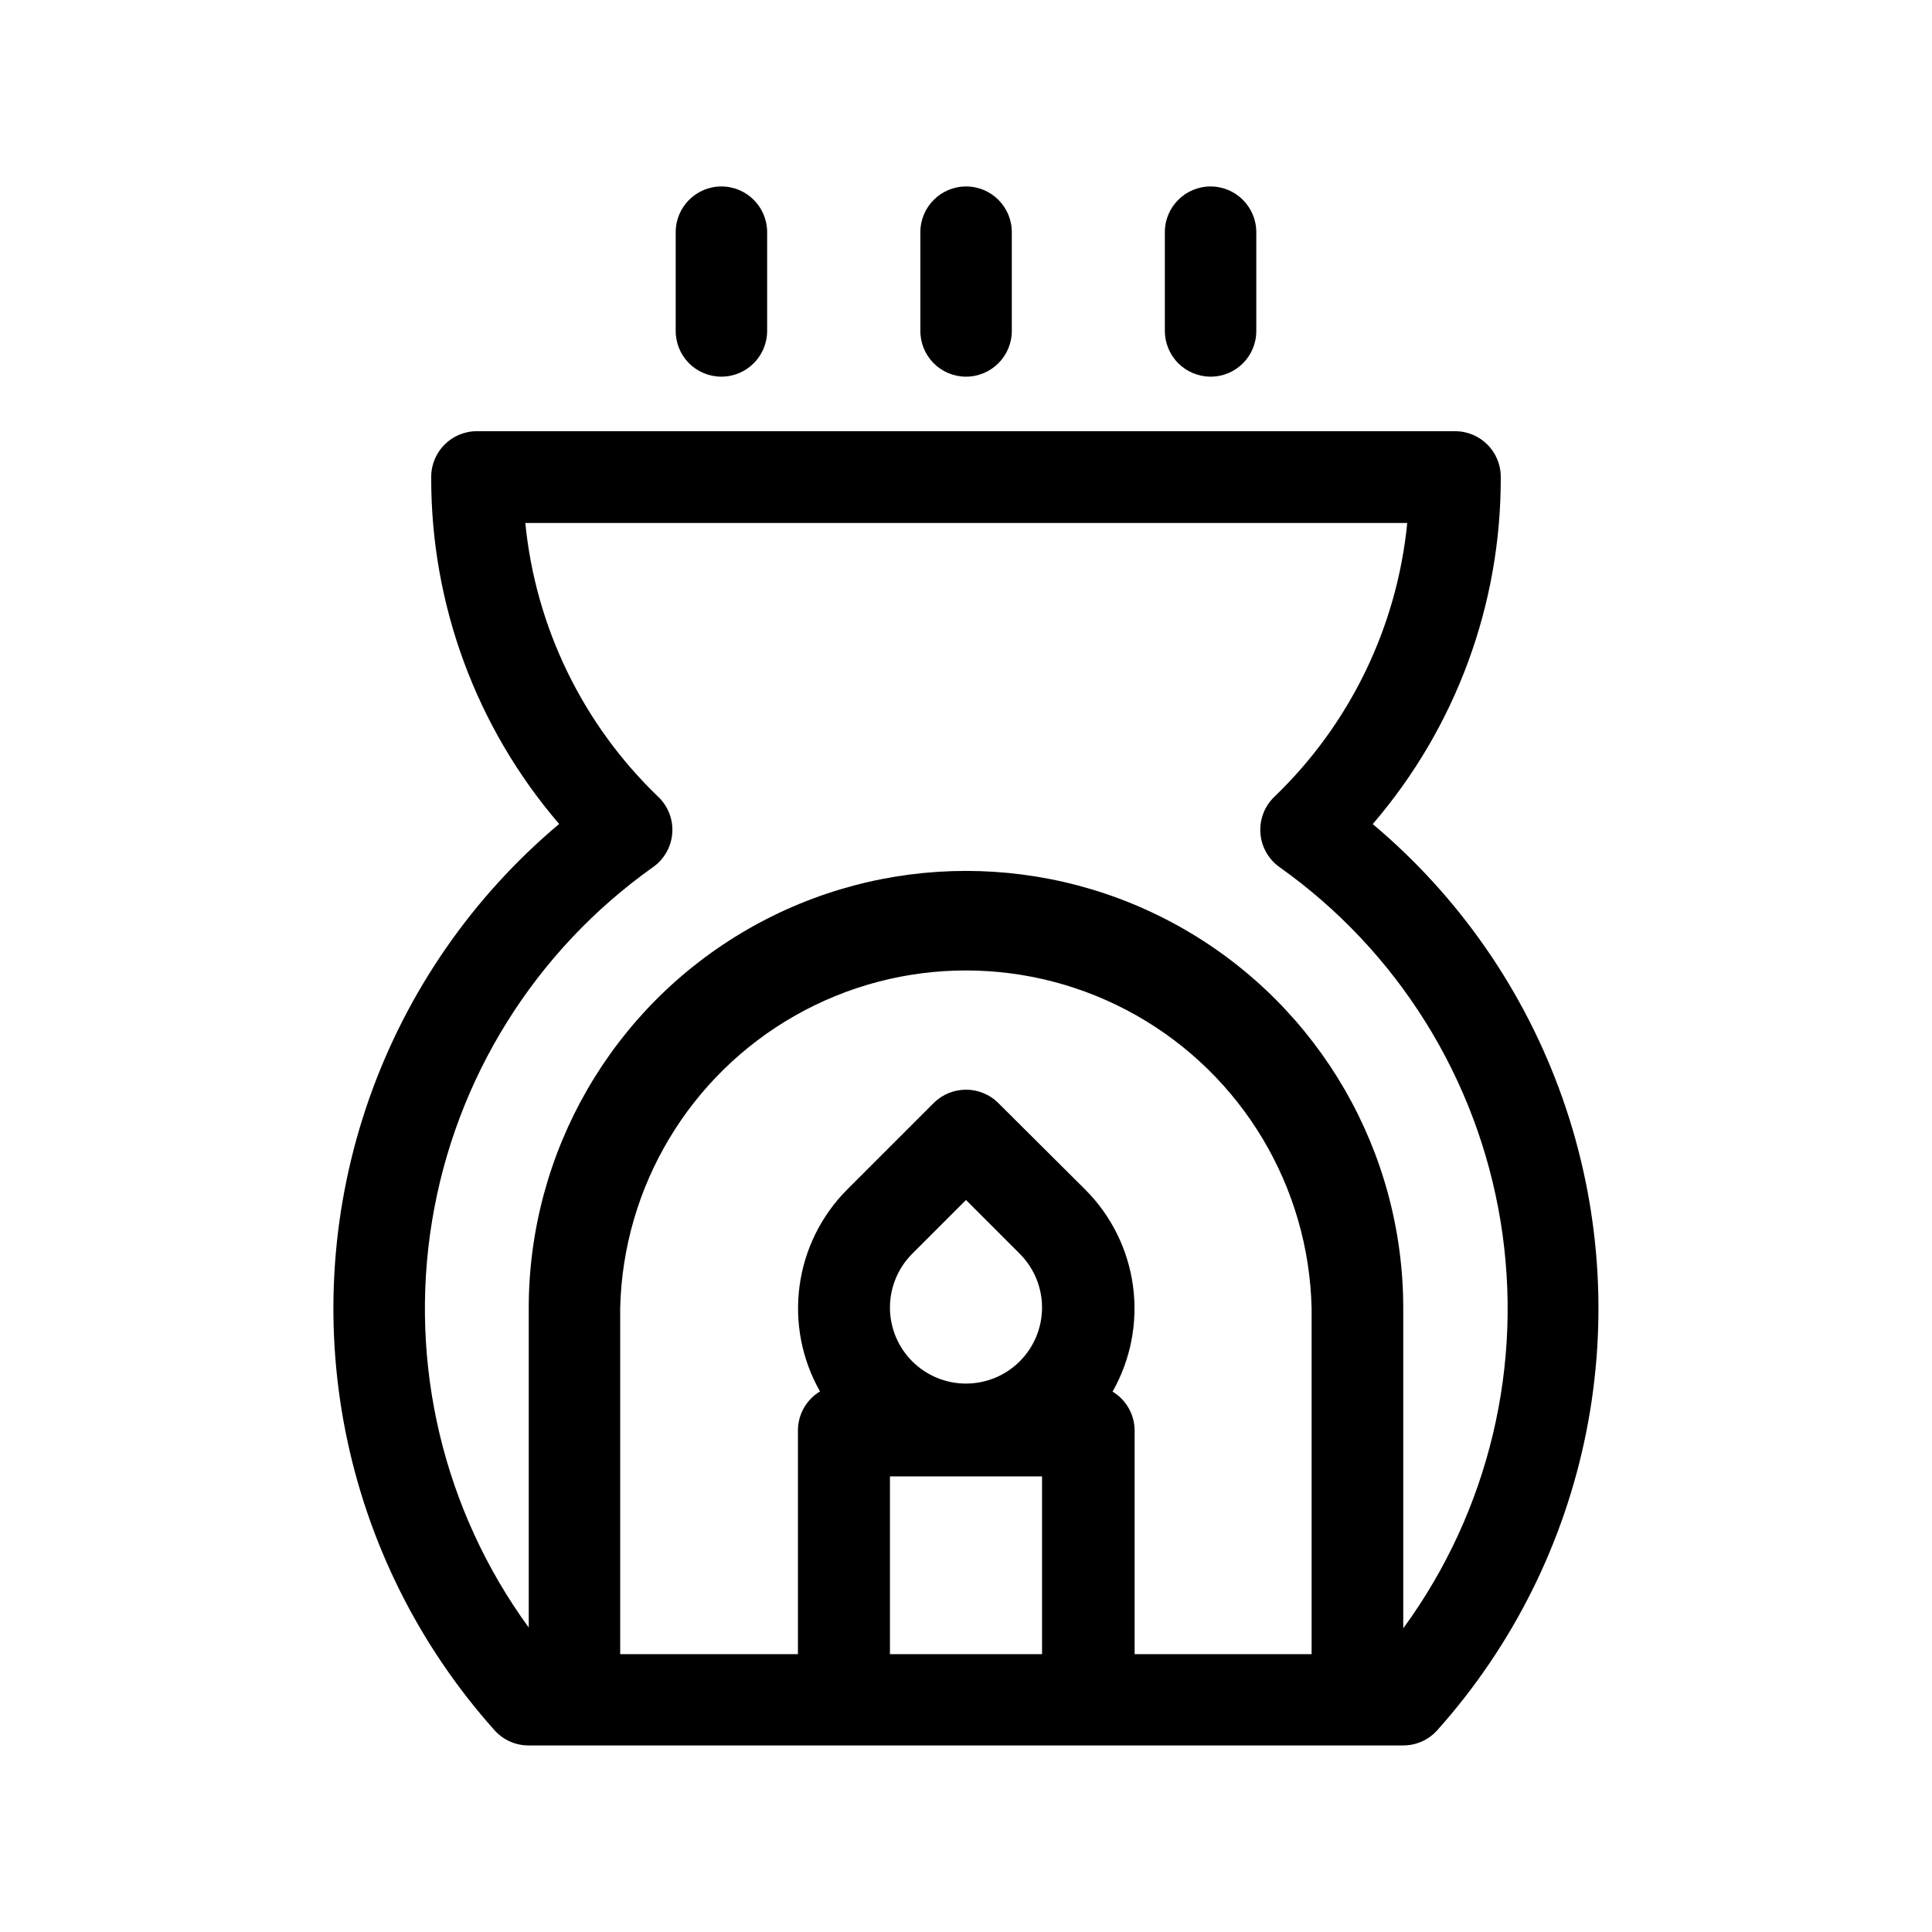
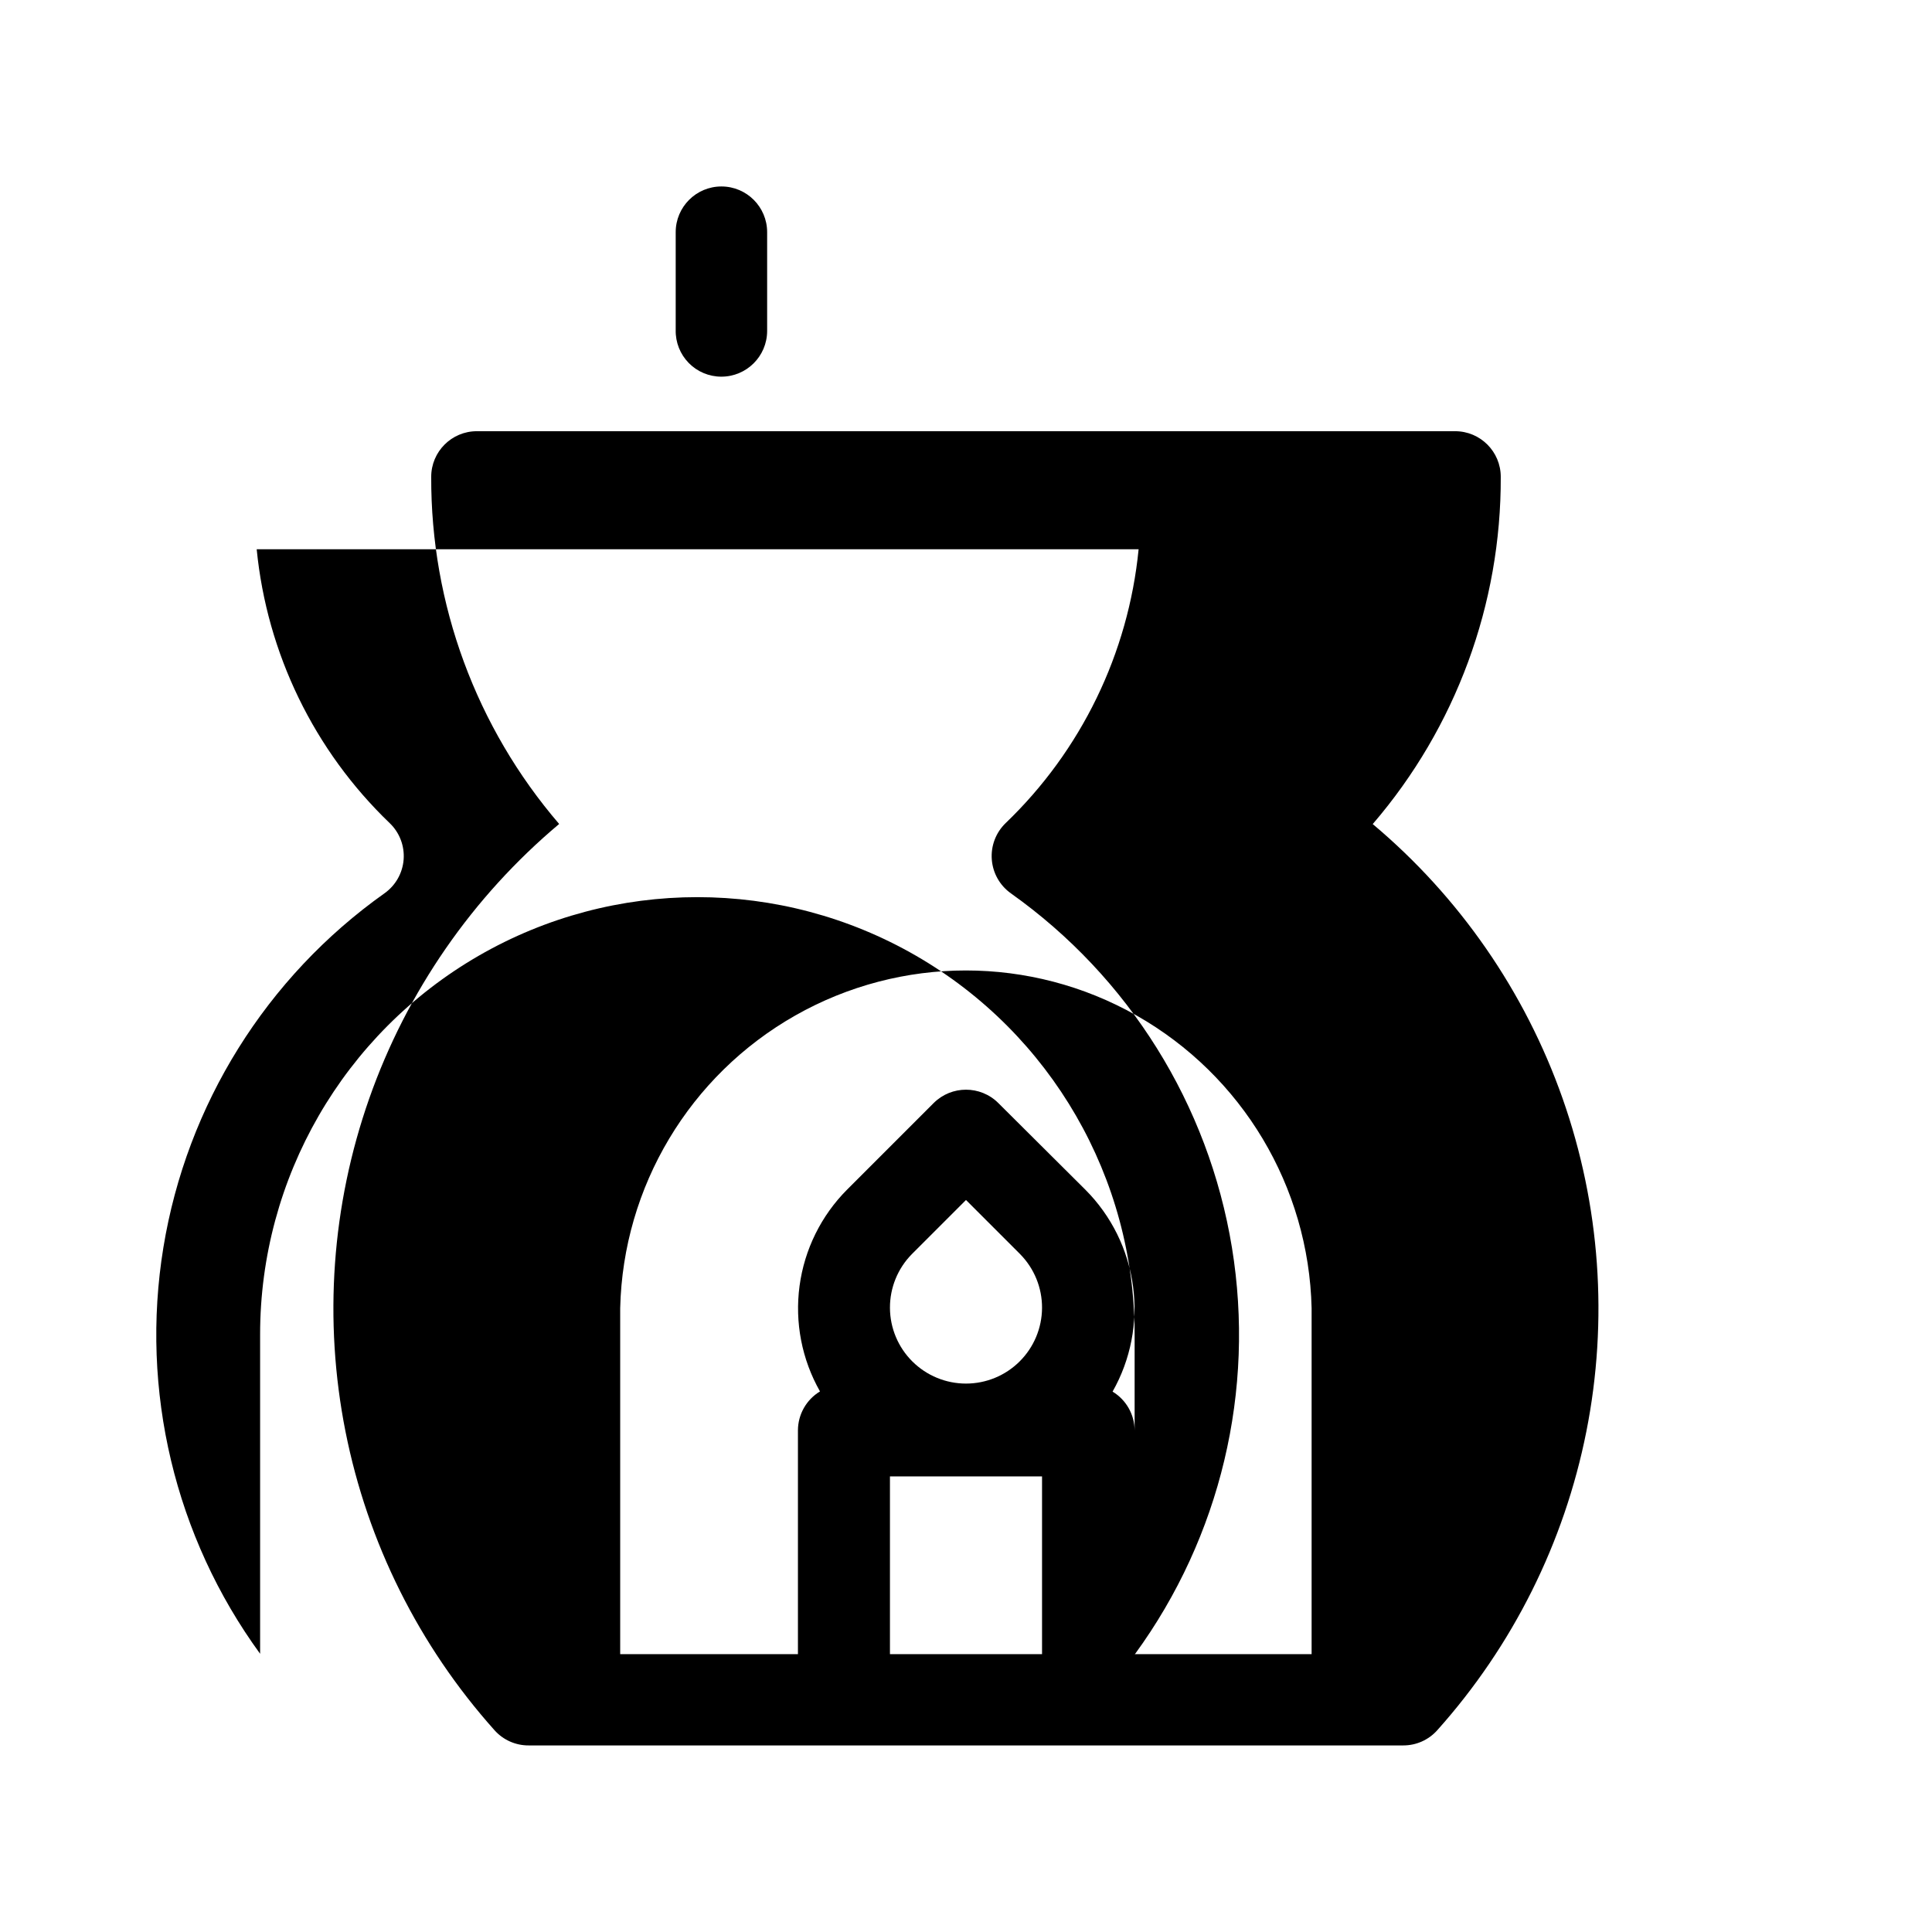
<svg xmlns="http://www.w3.org/2000/svg" fill="#000000" width="800px" height="800px" version="1.1" viewBox="144 144 512 512">
  <g fill-rule="evenodd">
-     <path d="m400 243.82c6.684 0 12.113-5.402 12.141-12.09v-26.199c0-6.691-5.426-12.117-12.117-12.117-6.691 0-12.117 5.426-12.117 12.117v25.945c-0.066 3.25 1.176 6.391 3.453 8.715 2.273 2.324 5.387 3.629 8.641 3.629z" />
-     <path d="m464.84 243.82c6.676 0 12.09-5.414 12.09-12.09v-26.199c0-6.691-5.426-12.117-12.117-12.117s-12.117 5.426-12.117 12.117v25.945c-0.051 3.258 1.203 6.398 3.484 8.719 2.285 2.32 5.402 3.625 8.66 3.625z" />
    <path d="m335.16 243.82c6.684 0 12.113-5.402 12.141-12.09v-26.199c0-6.691-5.426-12.117-12.117-12.117s-12.117 5.426-12.117 12.117v25.945c-0.066 3.25 1.176 6.391 3.453 8.715 2.273 2.324 5.387 3.629 8.641 3.629z" />
-     <path d="m507.81 362.36c22-25.59 34.035-58.25 33.906-91.996 0-6.676-5.414-12.09-12.09-12.09h-259.26c-6.676 0-12.09 5.414-12.09 12.09-0.125 33.746 11.914 66.402 33.906 91.996-22.988 19.309-40.371 44.438-50.332 72.758-9.957 28.32-12.133 58.797-6.293 88.246 5.84 29.445 19.48 56.785 39.496 79.164 2.301 2.582 5.606 4.051 9.066 4.027h231.75c3.445 0.012 6.727-1.457 9.02-4.027 20.023-22.375 33.668-49.715 39.512-79.164 5.844-29.449 3.672-59.93-6.293-88.25-9.965-28.324-27.355-53.449-50.352-72.754zm-122.17 114.01 14.359-14.359 14.359 14.359h-0.004c3.738 3.797 5.824 8.918 5.797 14.246-0.027 5.324-2.164 10.426-5.941 14.18-3.773 3.758-8.887 5.867-14.211 5.867-5.328 0-10.438-2.109-14.215-5.867-3.777-3.754-5.91-8.855-5.938-14.18-0.027-5.328 2.055-10.449 5.793-14.246zm-5.793 106v-47.109h40.305v47.109zm64.84 0v-59.25c-0.008-4.227-2.227-8.145-5.844-10.328 4.812-8.477 6.715-18.301 5.414-27.965-1.301-9.664-5.734-18.637-12.621-25.539l-23.074-22.973c-4.734-4.715-12.391-4.715-17.129 0l-22.922 22.922c-6.887 6.902-11.32 15.875-12.621 25.539-1.301 9.664 0.602 19.488 5.414 27.965-3.617 2.184-5.836 6.102-5.844 10.328v59.301h-47.105v-91.695c0.754-32.219 18.383-61.676 46.418-77.57 28.035-15.898 62.363-15.898 90.398 0 28.039 15.895 45.664 45.352 46.418 77.57v91.695zm71.188-6.953v-84.742c0-41.398-22.086-79.652-57.938-100.35s-80.023-20.699-115.88 0c-35.852 20.699-57.938 58.953-57.938 100.35v84.641c-22.594-31.012-31.828-69.781-25.637-107.65 6.191-37.867 27.293-71.676 58.586-93.875 2.949-2.082 4.812-5.367 5.086-8.965 0.27-3.594-1.074-7.125-3.676-9.625-20.035-19.223-32.543-44.969-35.266-72.602h233.72c-2.719 27.633-15.227 53.383-35.266 72.602-2.582 2.508-3.918 6.035-3.644 9.625 0.27 3.59 2.121 6.875 5.055 8.965 31.293 22.199 52.395 56.008 58.586 93.875 6.191 37.867-3.043 76.637-25.637 107.65z" />
+     <path d="m507.81 362.36c22-25.59 34.035-58.25 33.906-91.996 0-6.676-5.414-12.09-12.09-12.09h-259.26c-6.676 0-12.09 5.414-12.09 12.09-0.125 33.746 11.914 66.402 33.906 91.996-22.988 19.309-40.371 44.438-50.332 72.758-9.957 28.32-12.133 58.797-6.293 88.246 5.84 29.445 19.48 56.785 39.496 79.164 2.301 2.582 5.606 4.051 9.066 4.027h231.75c3.445 0.012 6.727-1.457 9.02-4.027 20.023-22.375 33.668-49.715 39.512-79.164 5.844-29.449 3.672-59.93-6.293-88.25-9.965-28.324-27.355-53.449-50.352-72.754zm-122.17 114.01 14.359-14.359 14.359 14.359h-0.004c3.738 3.797 5.824 8.918 5.797 14.246-0.027 5.324-2.164 10.426-5.941 14.18-3.773 3.758-8.887 5.867-14.211 5.867-5.328 0-10.438-2.109-14.215-5.867-3.777-3.754-5.91-8.855-5.938-14.18-0.027-5.328 2.055-10.449 5.793-14.246zm-5.793 106v-47.109h40.305v47.109zm64.84 0v-59.25c-0.008-4.227-2.227-8.145-5.844-10.328 4.812-8.477 6.715-18.301 5.414-27.965-1.301-9.664-5.734-18.637-12.621-25.539l-23.074-22.973c-4.734-4.715-12.391-4.715-17.129 0l-22.922 22.922c-6.887 6.902-11.32 15.875-12.621 25.539-1.301 9.664 0.602 19.488 5.414 27.965-3.617 2.184-5.836 6.102-5.844 10.328v59.301h-47.105v-91.695c0.754-32.219 18.383-61.676 46.418-77.57 28.035-15.898 62.363-15.898 90.398 0 28.039 15.895 45.664 45.352 46.418 77.57v91.695zv-84.742c0-41.398-22.086-79.652-57.938-100.35s-80.023-20.699-115.88 0c-35.852 20.699-57.938 58.953-57.938 100.35v84.641c-22.594-31.012-31.828-69.781-25.637-107.65 6.191-37.867 27.293-71.676 58.586-93.875 2.949-2.082 4.812-5.367 5.086-8.965 0.27-3.594-1.074-7.125-3.676-9.625-20.035-19.223-32.543-44.969-35.266-72.602h233.72c-2.719 27.633-15.227 53.383-35.266 72.602-2.582 2.508-3.918 6.035-3.644 9.625 0.27 3.59 2.121 6.875 5.055 8.965 31.293 22.199 52.395 56.008 58.586 93.875 6.191 37.867-3.043 76.637-25.637 107.65z" />
  </g>
</svg>